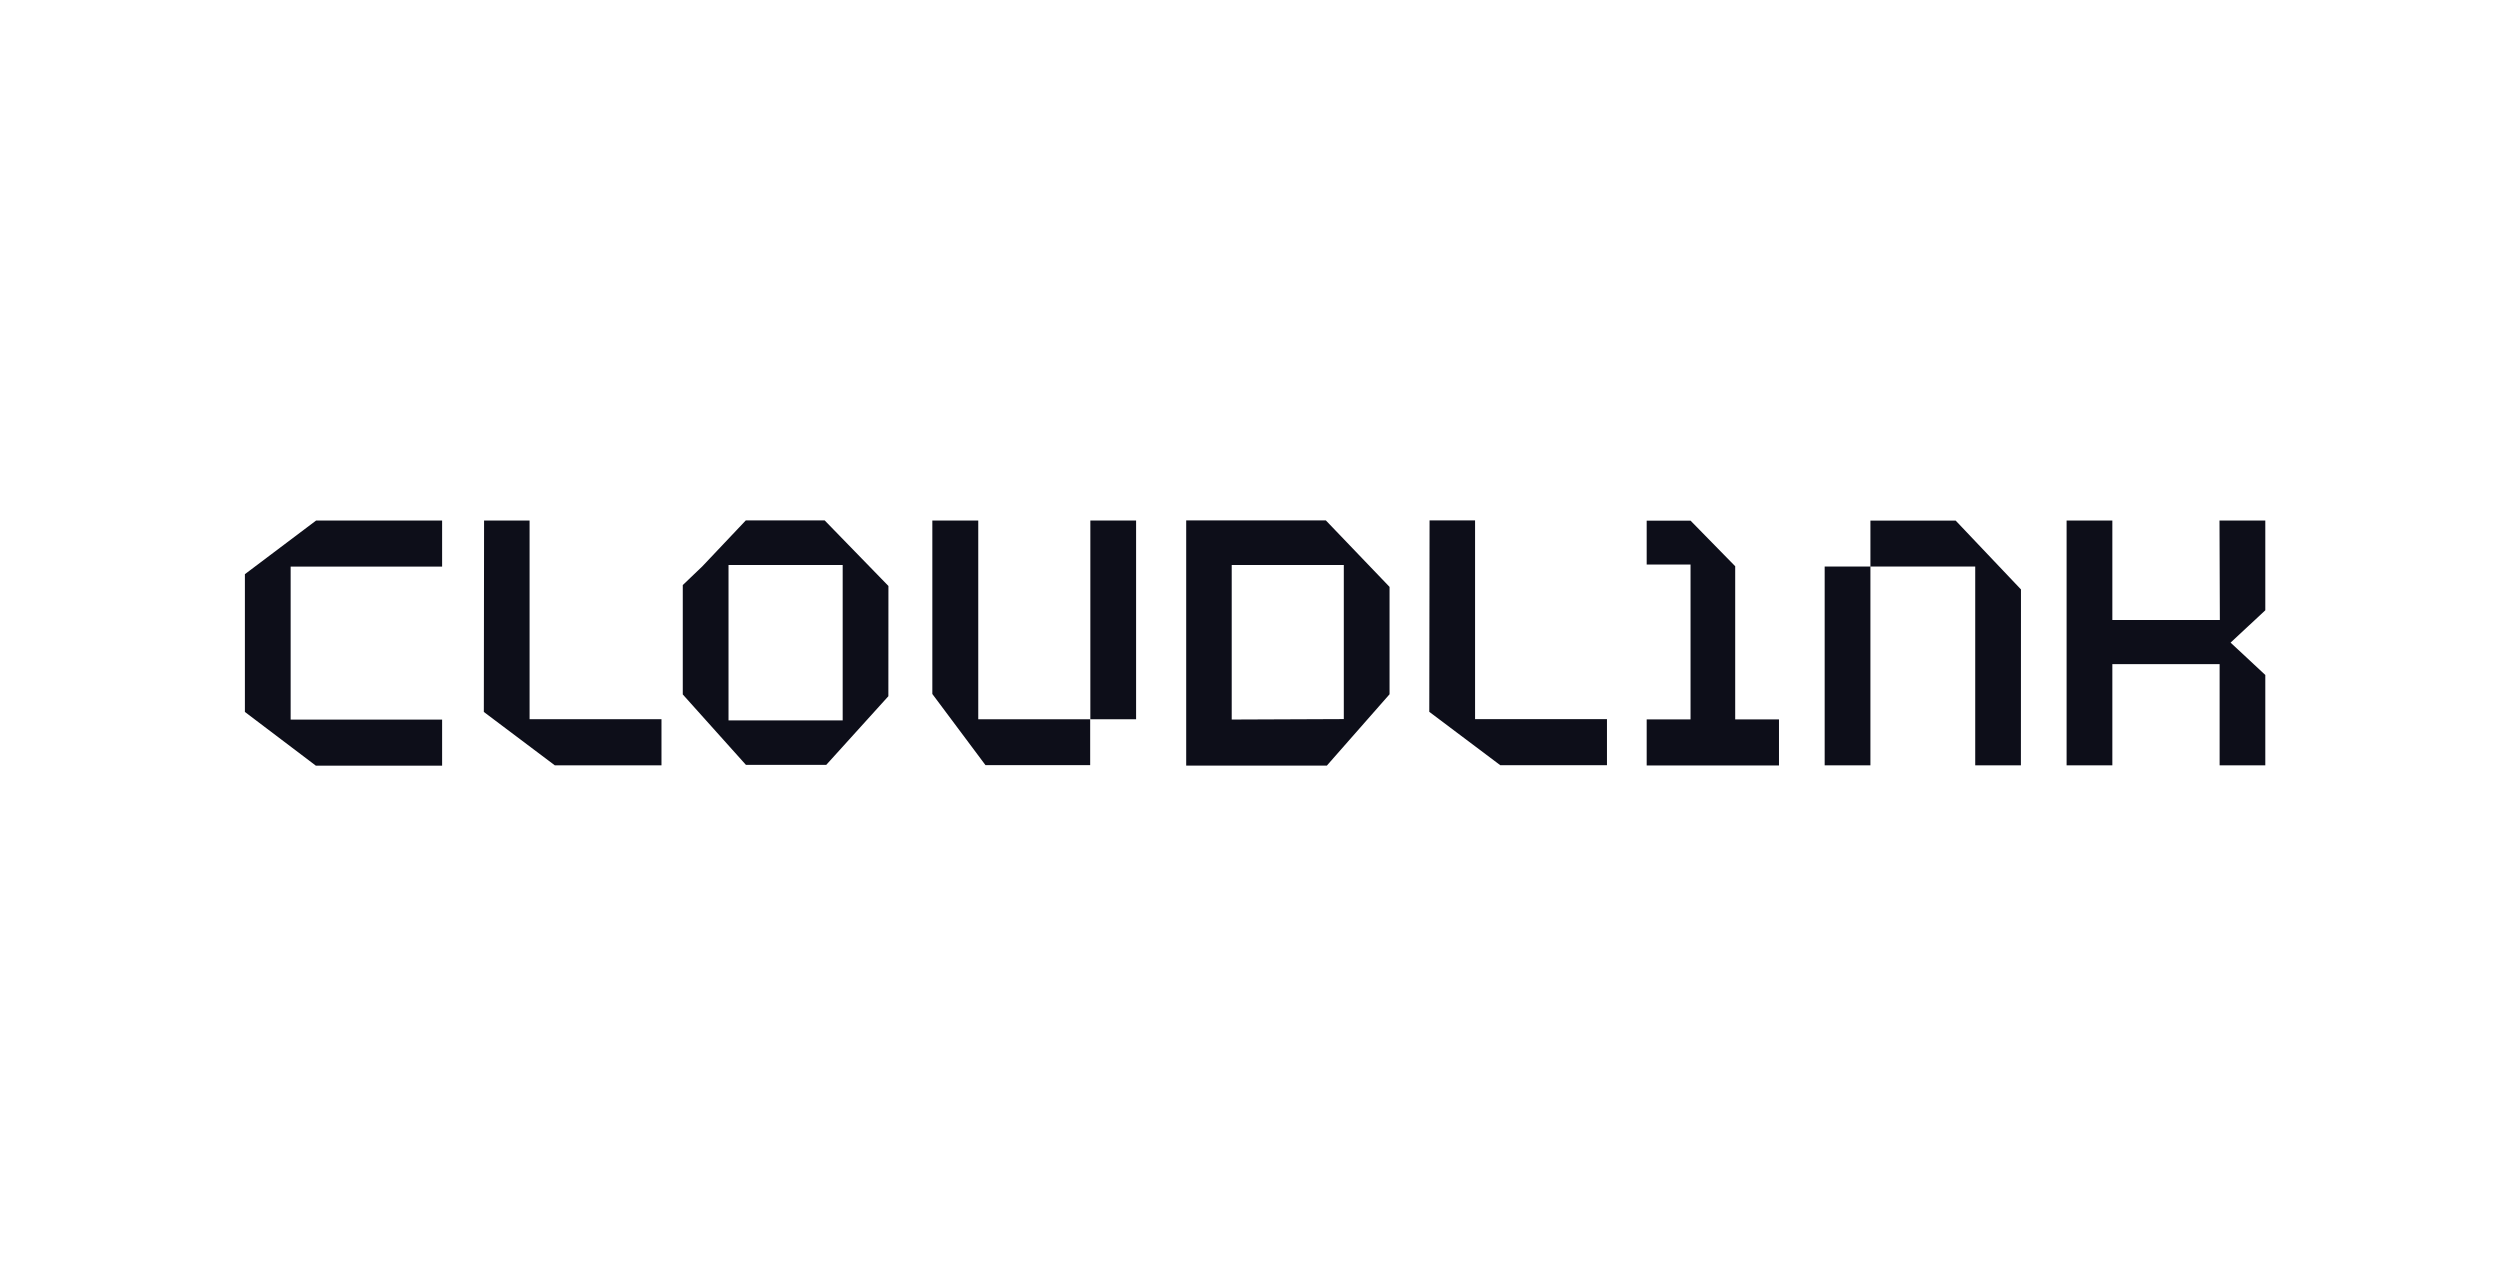
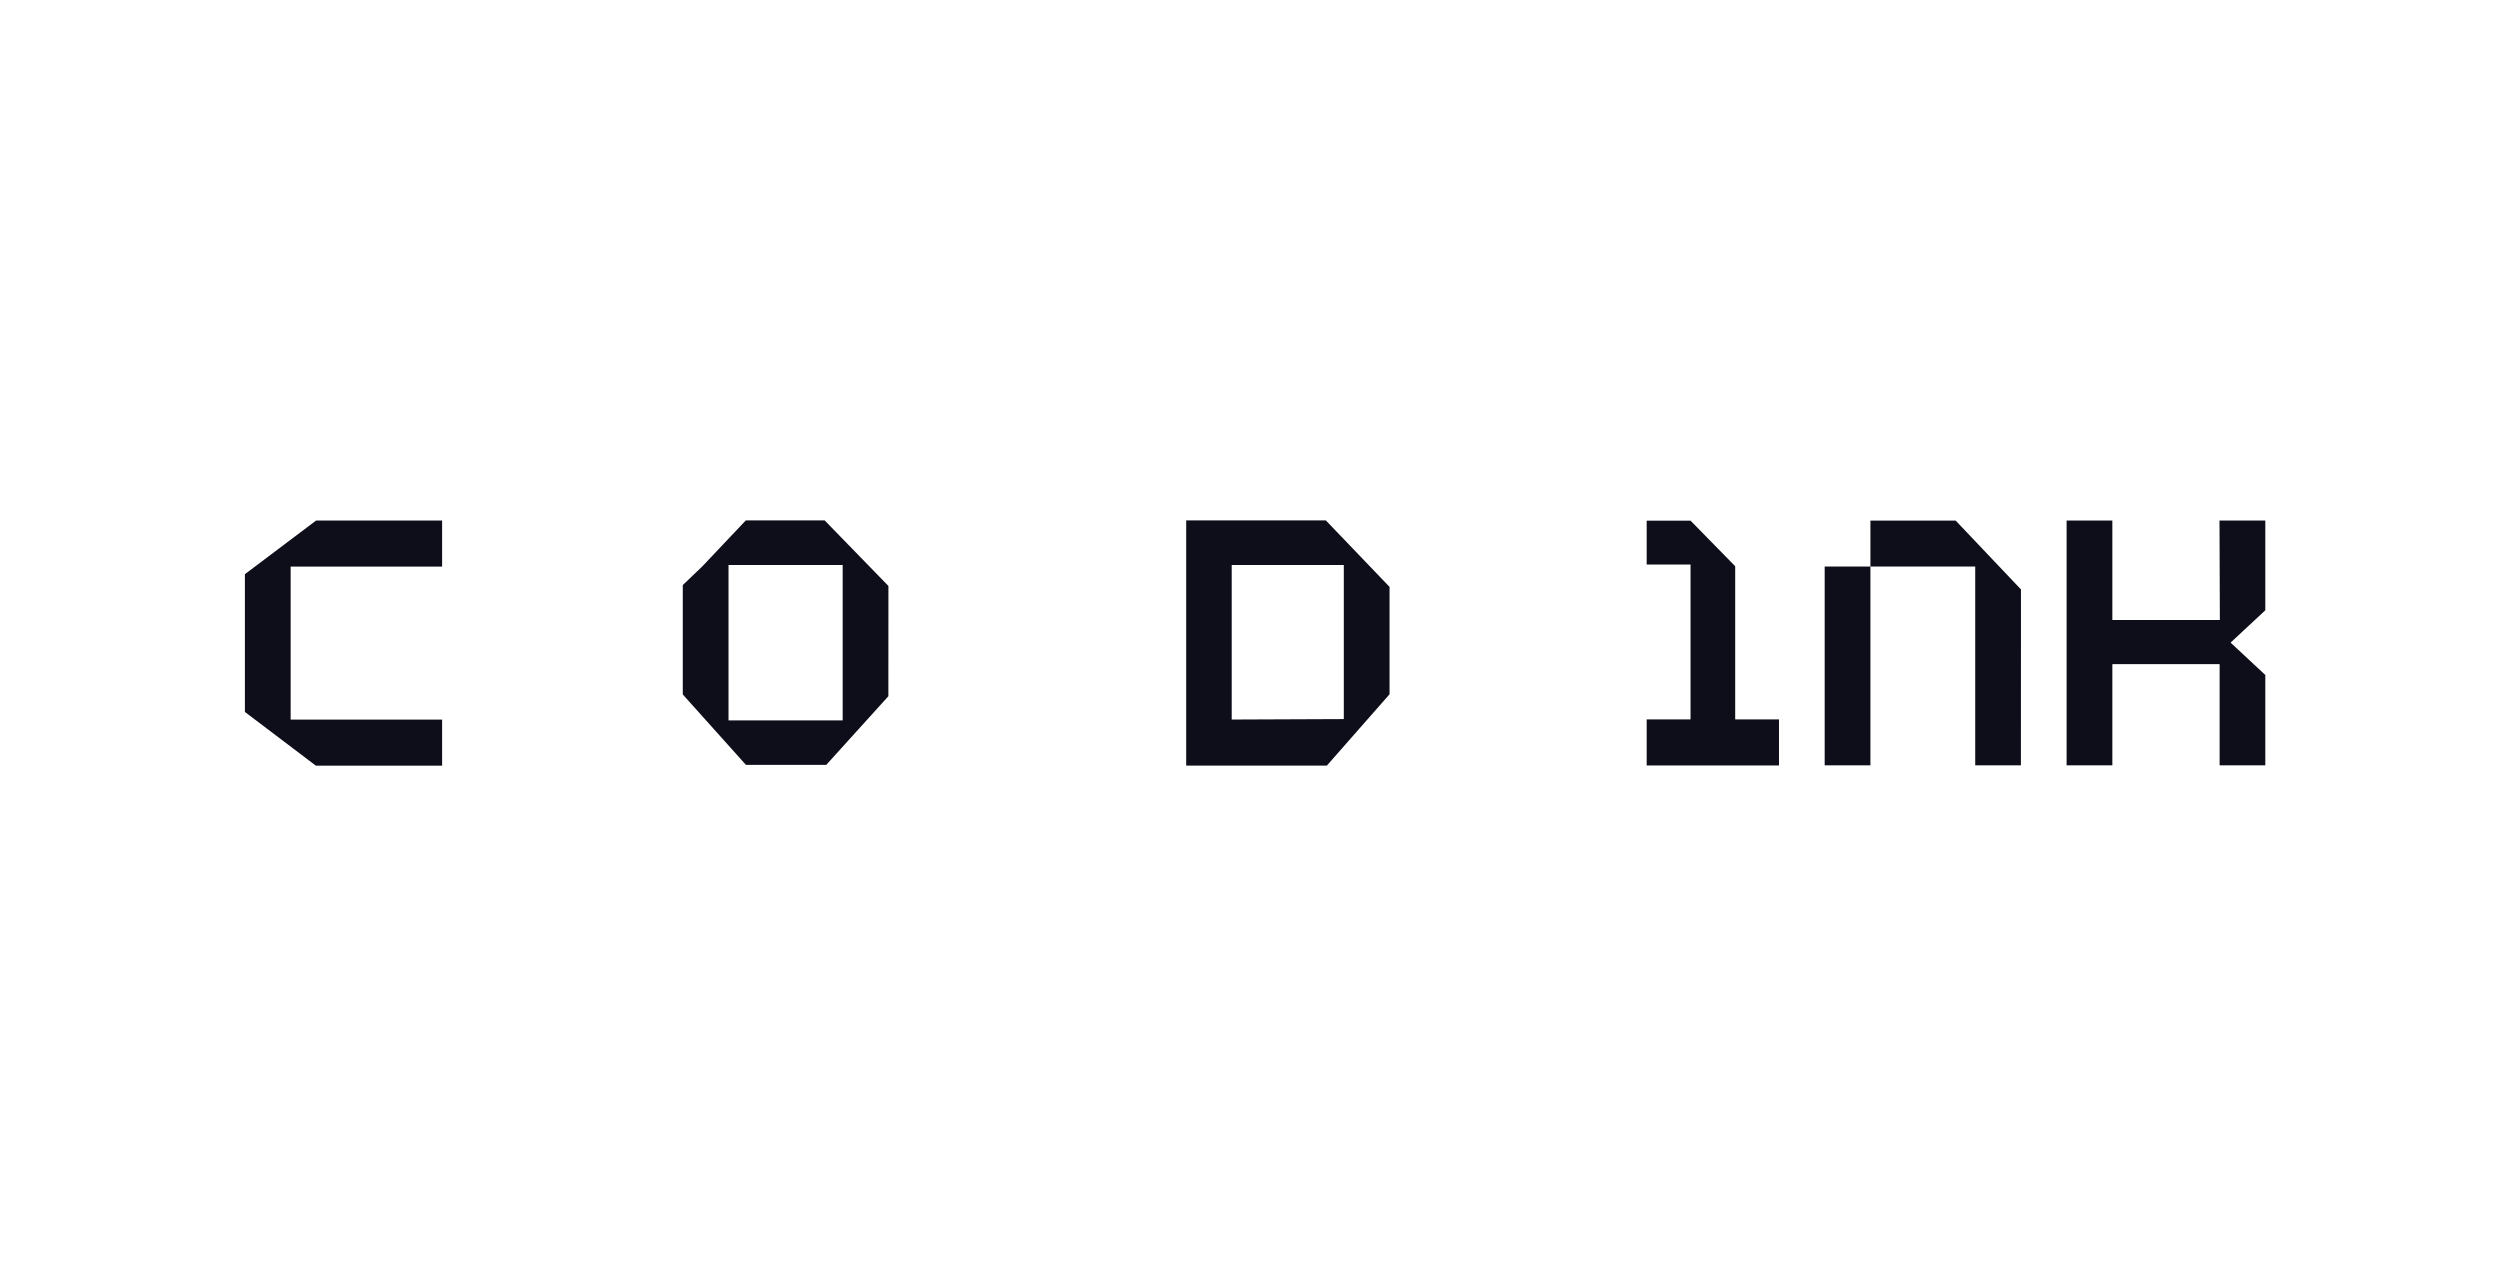
<svg xmlns="http://www.w3.org/2000/svg" width="245" height="126" viewBox="0 0 245 126" fill="none">
  <path d="M87.066 57.426L80.817 51H73.088L68.819 55.513L66.912 57.336V68.055L73.099 74.955H80.974L87.06 68.23L87.066 57.426ZM71.395 70.599V55.367H82.583V70.599H71.395Z" fill="#0D0E19" />
  <path d="M222 59.807V51.011H217.511L217.545 60.76H207.01V51.011H202.527V75H207.01V65.087H217.523V75H222V66.148L218.597 62.977L222 59.807Z" fill="#0D0E19" />
  <path d="M24 69.77V56.269L30.98 51.011H43.327V55.525H28.483V70.52H43.327V75.034H30.952L24 69.77Z" fill="#0D0E19" />
-   <path d="M106.854 70.487H95.869V51.011H91.369V68.01L96.577 74.983H106.837V70.47" fill="#0D0E19" />
-   <path d="M111.337 51.011H106.854V70.487L111.337 70.487V51.011Z" fill="#0D0E19" />
  <path d="M130.051 75.006L136.176 68.038V57.516L129.933 51H116.247V75.028H130.051M120.708 70.515V55.367H131.693V70.47" fill="#0D0E19" />
-   <path d="M144.557 70.475V51H140.097L140.069 69.759L147.026 74.989H157.483V70.475H144.557Z" fill="#0D0E19" />
  <path d="M170.049 70.503V55.491L165.673 51.023H161.375V55.327H165.673V70.503H161.375V75.017H174.341V70.503H170.049Z" fill="#0D0E19" />
  <path d="M191.654 51.017H183.301V55.519H178.818V75H183.301V55.519H193.572V75H198.049L198.055 57.764L191.654 51.017Z" fill="#0D0E19" />
-   <path d="M51.899 70.481V51.011H47.439L47.416 69.77L54.368 75H64.825V70.481H51.899Z" fill="#0D0E19" />
</svg>